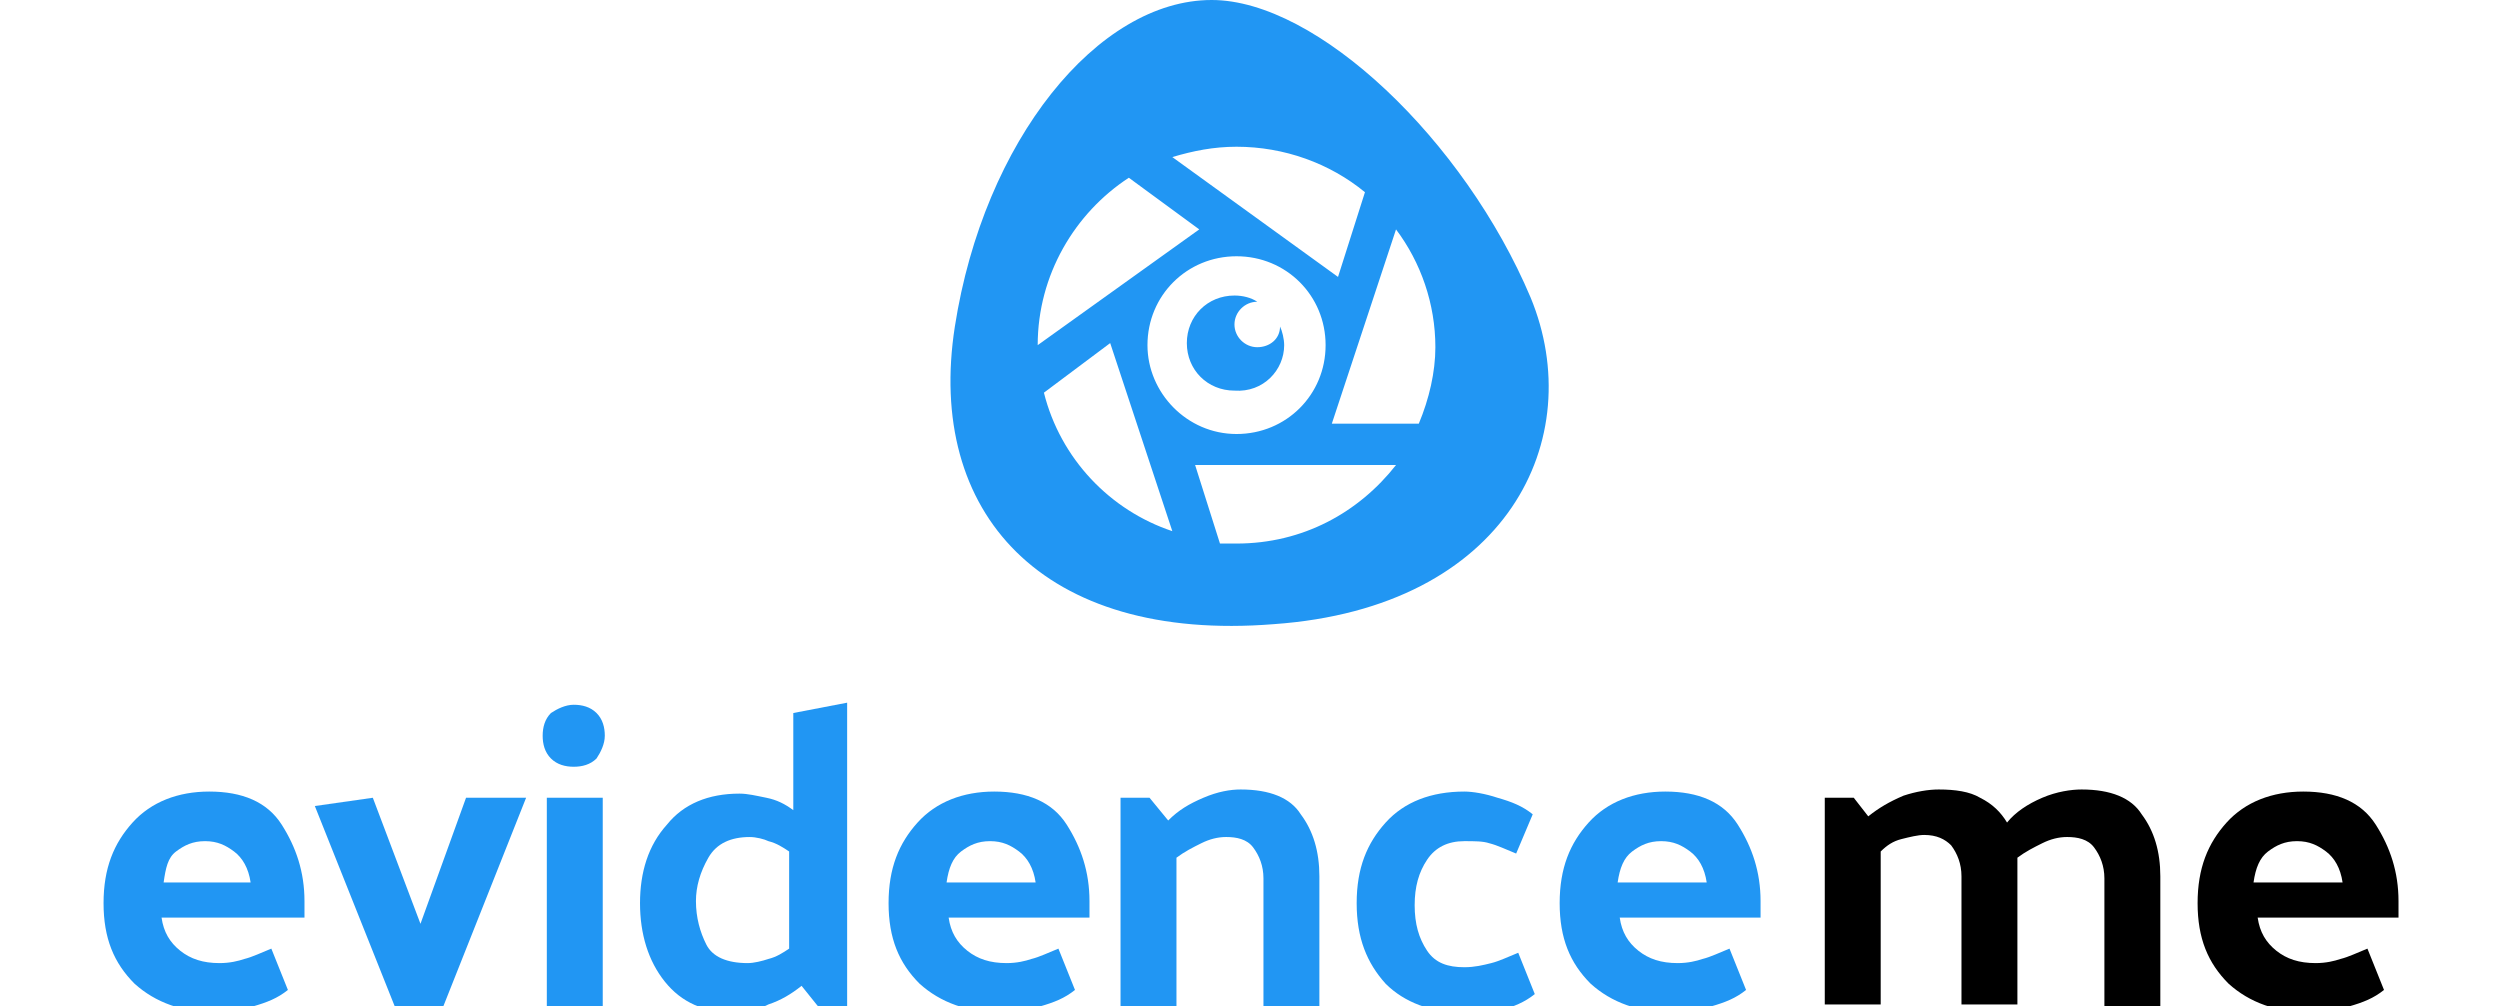
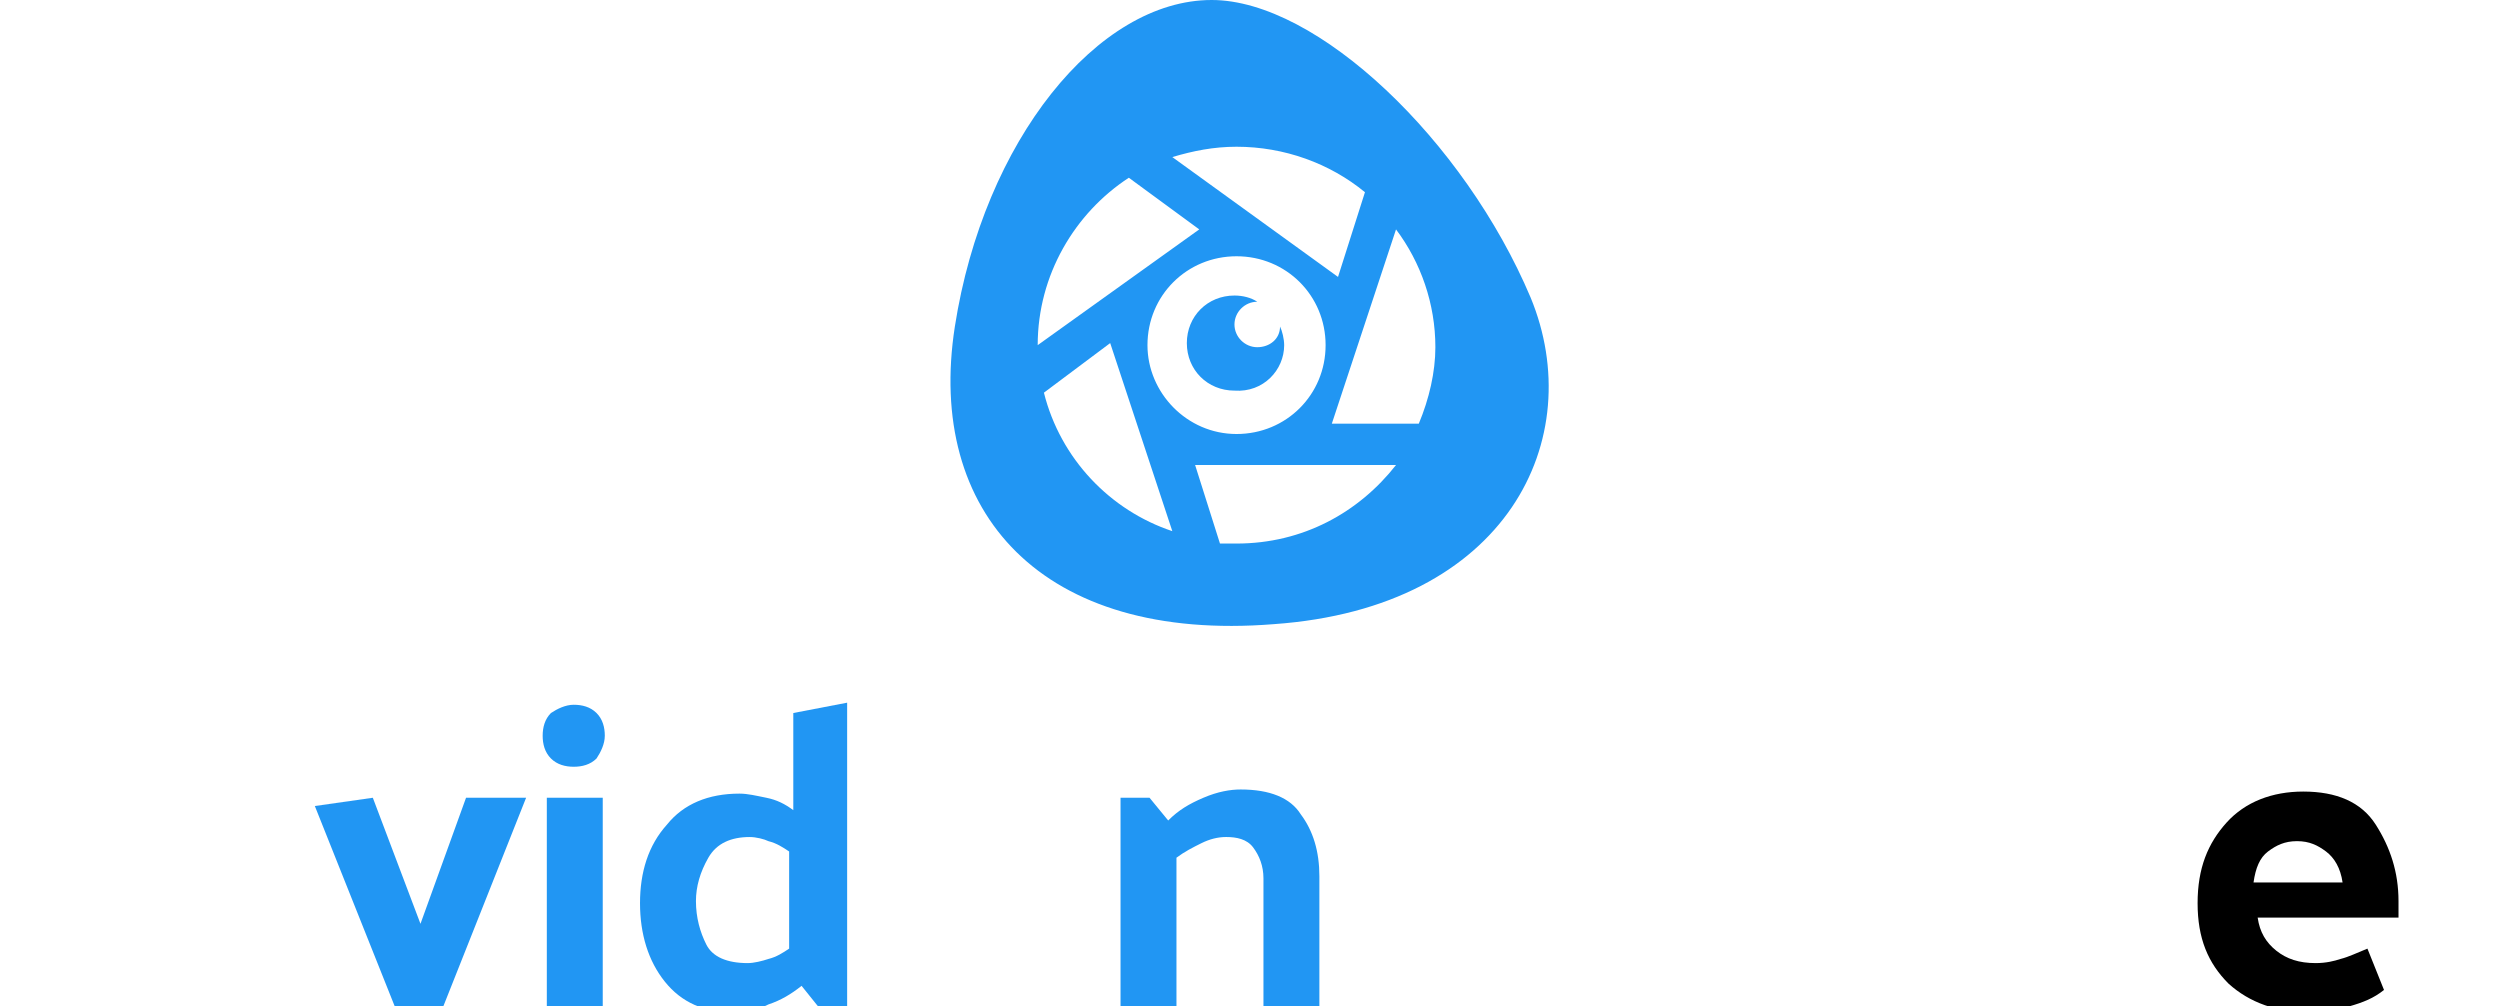
<svg xmlns="http://www.w3.org/2000/svg" viewBox="0.0 0.0 154.0 62.0" fill="none" width="154.0" height="62.0">
  <g>
-     <path d="M13.524 62.382C11.228 62.382 9.569 61.745 8.293 60.6C7.017 59.327 6.379 57.799 6.379 55.635C6.379 53.47 7.017 51.943 8.166 50.669C9.314 49.396 10.973 48.76 12.886 48.76C14.928 48.76 16.459 49.396 17.352 50.797C18.245 52.197 18.756 53.725 18.756 55.507V56.526H9.952C10.079 57.417 10.462 58.053 11.1 58.563C11.738 59.072 12.504 59.327 13.524 59.327C14.162 59.327 14.673 59.199 15.056 59.072C15.566 58.945 16.076 58.69 16.714 58.435L17.735 60.981C17.097 61.491 16.459 61.745 15.566 62C14.8 62.255 14.035 62.382 13.524 62.382ZM15.438 54.361C15.311 53.47 14.928 52.834 14.418 52.452C13.907 52.07 13.397 51.815 12.631 51.815C11.866 51.815 11.355 52.07 10.845 52.452C10.335 52.834 10.207 53.47 10.079 54.361H15.438Z" fill="#2196F3" />
    <path d="M24.37 62.127L19.394 49.651L22.966 49.142L25.901 56.907L28.708 49.142H32.408L27.304 62H24.37V62.127Z" fill="#2196F3" />
    <path d="M35.342 43.413C35.853 43.413 36.363 43.54 36.746 43.922C37.129 44.304 37.256 44.813 37.256 45.322C37.256 45.832 37.001 46.341 36.746 46.723C36.363 47.105 35.853 47.232 35.342 47.232C34.832 47.232 34.322 47.105 33.939 46.723C33.556 46.341 33.428 45.832 33.428 45.322C33.428 44.813 33.556 44.304 33.939 43.922C34.322 43.667 34.832 43.413 35.342 43.413ZM37.129 49.142V62H33.684V49.142H37.129Z" fill="#2196F3" />
    <path d="M52.184 43.285V62H50.398L49.377 60.727C48.739 61.236 48.101 61.618 47.335 61.873C46.57 62.255 45.932 62.382 45.294 62.382C43.38 62.382 41.977 61.745 40.956 60.472C39.935 59.199 39.425 57.544 39.425 55.635C39.425 53.725 39.935 52.07 41.084 50.797C42.104 49.524 43.635 48.887 45.549 48.887C46.059 48.887 46.57 49.014 47.208 49.142C47.846 49.269 48.356 49.524 48.867 49.906V43.922L52.184 43.285ZM46.187 51.561C45.039 51.561 44.146 51.943 43.635 52.834C43.125 53.725 42.87 54.616 42.87 55.507C42.87 56.526 43.125 57.417 43.508 58.181C43.891 58.945 44.784 59.327 46.059 59.327C46.442 59.327 46.953 59.199 47.335 59.072C47.846 58.945 48.228 58.69 48.611 58.435V52.452C48.228 52.197 47.846 51.943 47.335 51.815C47.08 51.688 46.57 51.561 46.187 51.561Z" fill="#2196F3" />
-     <path d="M61.881 62.382C59.584 62.382 57.926 61.745 56.65 60.6C55.374 59.327 54.736 57.799 54.736 55.635C54.736 53.47 55.374 51.943 56.522 50.669C57.67 49.396 59.329 48.76 61.243 48.76C63.284 48.76 64.815 49.396 65.709 50.797C66.602 52.197 67.112 53.725 67.112 55.507V56.526H58.436C58.564 57.417 58.946 58.053 59.584 58.563C60.222 59.072 60.988 59.327 62.008 59.327C62.646 59.327 63.157 59.199 63.539 59.072C64.05 58.945 64.56 58.69 65.198 58.435L66.219 60.981C65.581 61.491 64.943 61.745 64.05 62C63.157 62.255 62.391 62.382 61.881 62.382ZM63.795 54.361C63.667 53.47 63.284 52.834 62.774 52.452C62.264 52.07 61.753 51.815 60.988 51.815C60.222 51.815 59.712 52.07 59.202 52.452C58.691 52.834 58.436 53.47 58.308 54.361H63.795Z" fill="#2196F3" />
    <path d="M71.96 50.542C72.598 49.906 73.236 49.524 74.129 49.142C75.022 48.76 75.788 48.632 76.426 48.632C78.212 48.632 79.488 49.142 80.126 50.16C80.891 51.179 81.274 52.452 81.274 53.979V62H77.829V54.107C77.829 53.343 77.574 52.706 77.191 52.197C76.808 51.688 76.171 51.56 75.533 51.56C75.022 51.56 74.512 51.688 74.001 51.943C73.491 52.197 72.981 52.452 72.47 52.834V62H69.025V49.142H70.812L71.96 50.542Z" fill="#2196F3" />
-     <path d="M90.206 51.815C89.185 51.815 88.419 52.197 87.909 52.961C87.398 53.725 87.143 54.616 87.143 55.762C87.143 56.908 87.398 57.799 87.909 58.563C88.419 59.327 89.185 59.581 90.206 59.581C90.843 59.581 91.354 59.454 91.864 59.327C92.374 59.199 92.885 58.945 93.523 58.69L94.543 61.236C93.906 61.745 93.268 62 92.374 62.255C91.481 62.509 90.716 62.382 90.206 62.382C88.164 62.382 86.505 61.745 85.357 60.6C84.209 59.327 83.571 57.799 83.571 55.635C83.571 53.47 84.209 51.943 85.357 50.669C86.505 49.396 88.164 48.76 90.206 48.76C90.716 48.76 91.481 48.887 92.247 49.142C93.14 49.396 93.778 49.651 94.416 50.16L93.395 52.579C92.757 52.324 92.247 52.07 91.737 51.943C91.354 51.815 90.843 51.815 90.206 51.815Z" fill="#2196F3" />
-     <path d="M103.22 62.382C100.923 62.382 99.264 61.745 97.988 60.6C96.713 59.327 96.075 57.799 96.075 55.635C96.075 53.47 96.713 51.943 97.861 50.669C99.009 49.396 100.668 48.76 102.582 48.76C104.623 48.76 106.154 49.396 107.047 50.797C107.94 52.197 108.451 53.725 108.451 55.507V56.526H99.775C99.902 57.417 100.285 58.053 100.923 58.563C101.561 59.072 102.326 59.327 103.347 59.327C103.985 59.327 104.495 59.199 104.878 59.072C105.389 58.945 105.899 58.69 106.537 58.435L107.558 60.981C106.92 61.491 106.282 61.745 105.389 62C104.495 62.255 103.73 62.382 103.22 62.382ZM105.133 54.361C105.006 53.47 104.623 52.834 104.113 52.452C103.602 52.07 103.092 51.815 102.326 51.815C101.561 51.815 101.051 52.07 100.54 52.452C100.03 52.834 99.775 53.47 99.647 54.361H105.133Z" fill="#2196F3" />
-     <path d="M123.634 50.669C124.144 50.033 124.91 49.524 125.803 49.142C126.696 48.76 127.589 48.632 128.227 48.632C130.013 48.632 131.289 49.142 131.927 50.16C132.693 51.179 133.076 52.452 133.076 53.979V62H129.631V54.107C129.631 53.343 129.375 52.706 128.993 52.197C128.61 51.688 127.972 51.56 127.334 51.56C126.824 51.56 126.313 51.688 125.803 51.943C125.293 52.197 124.782 52.452 124.272 52.834C124.272 52.961 124.272 53.216 124.272 53.343C124.272 53.47 124.272 53.725 124.272 53.852V61.873H120.827V53.979C120.827 53.216 120.572 52.579 120.189 52.07C119.806 51.688 119.296 51.433 118.53 51.433C118.148 51.433 117.637 51.56 117.127 51.688C116.617 51.815 116.234 52.07 115.851 52.452V61.873H112.406V49.142H114.192L115.085 50.287C115.723 49.778 116.361 49.396 117.254 49.014C118.02 48.76 118.786 48.632 119.423 48.632C120.444 48.632 121.337 48.76 121.975 49.142C122.741 49.524 123.251 50.033 123.634 50.669Z" fill="black" />
    <path d="M142.517 62.382C140.22 62.382 138.562 61.745 137.286 60.6C136.01 59.327 135.372 57.799 135.372 55.635C135.372 53.47 136.01 51.943 137.158 50.669C138.307 49.396 139.965 48.76 141.879 48.76C143.92 48.76 145.452 49.396 146.345 50.797C147.238 52.197 147.748 53.725 147.748 55.507V56.526H139.072C139.2 57.417 139.582 58.053 140.22 58.563C140.858 59.072 141.624 59.327 142.645 59.327C143.283 59.327 143.793 59.199 144.176 59.072C144.686 58.945 145.196 58.69 145.834 58.435L146.855 60.981C146.217 61.491 145.579 61.745 144.686 62C143.665 62.255 143.027 62.382 142.517 62.382ZM144.303 54.361C144.176 53.47 143.793 52.834 143.283 52.452C142.772 52.07 142.262 51.815 141.496 51.815C140.731 51.815 140.22 52.07 139.71 52.452C139.2 52.834 138.944 53.47 138.817 54.361H144.303Z" fill="black" />
    <path d="M94.288 18.333C90.206 8.657 81.147 0 74.64 0C67.622 0 60.605 8.657 58.819 20.115C57.032 31.573 64.177 39.593 78.467 38.448C92.885 37.429 97.861 26.99 94.288 18.333ZM76.171 9.039C79.105 9.039 81.912 10.057 84.081 11.84L82.422 17.059L72.215 9.676C73.491 9.294 74.767 9.039 76.171 9.039ZM63.922 21.261C63.922 16.932 66.219 13.113 69.536 10.949L73.874 14.131L63.922 21.261ZM64.305 24.189L68.388 21.134L72.215 32.719C68.388 31.446 65.326 28.263 64.305 24.189ZM70.684 21.261C70.684 18.205 73.109 15.786 76.171 15.786C79.233 15.786 81.657 18.205 81.657 21.261C81.657 24.316 79.233 26.735 76.171 26.735C73.109 26.735 70.684 24.189 70.684 21.261ZM76.171 33.483C75.788 33.483 75.405 33.483 75.15 33.483L73.619 28.645H85.995C83.698 31.573 80.254 33.483 76.171 33.483ZM87.398 26.099H82.04L85.995 14.131C87.526 16.168 88.419 18.715 88.419 21.388C88.419 22.916 88.037 24.571 87.398 26.099Z" fill="#2196F3" />
    <path d="M79.105 21.261C79.105 20.879 78.978 20.37 78.85 20.115C78.85 20.879 78.212 21.388 77.447 21.388C76.681 21.388 76.043 20.752 76.043 19.988C76.043 19.224 76.681 18.587 77.447 18.587C77.064 18.333 76.554 18.205 76.043 18.205C74.385 18.205 73.109 19.479 73.109 21.134C73.109 22.789 74.385 24.062 76.043 24.062C77.829 24.189 79.105 22.789 79.105 21.261Z" fill="#2196F3" />
  </g>
</svg>